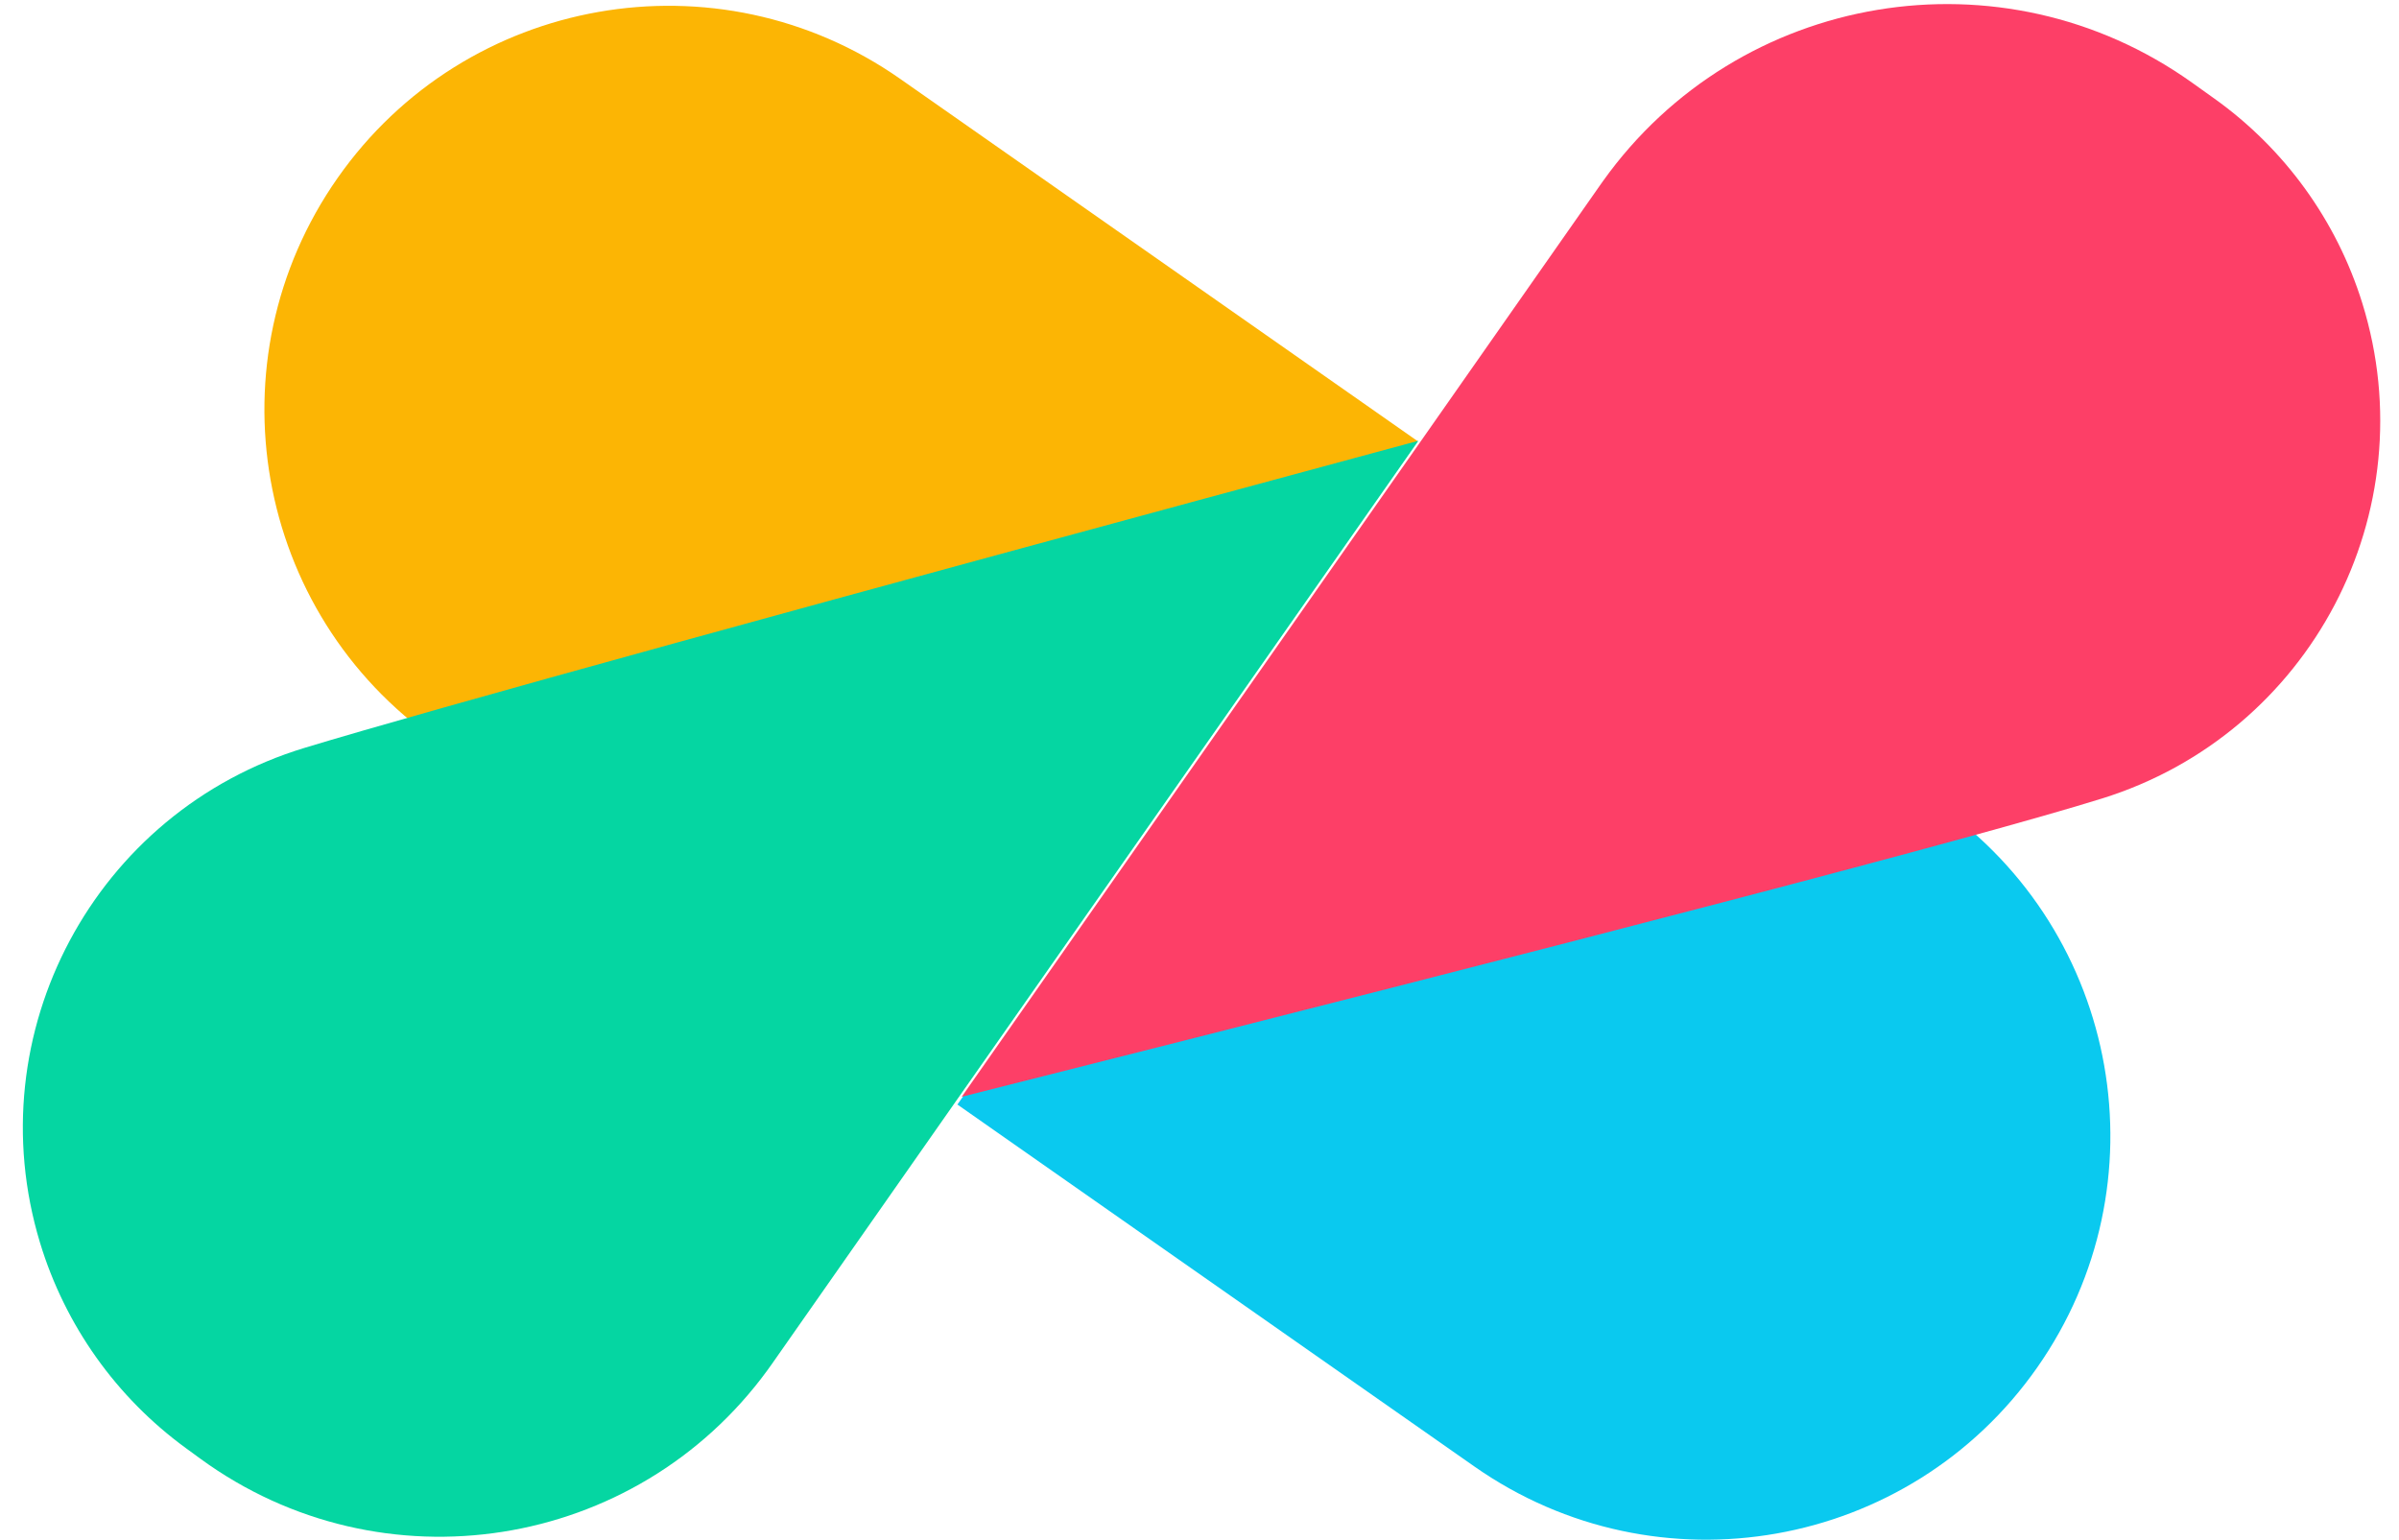
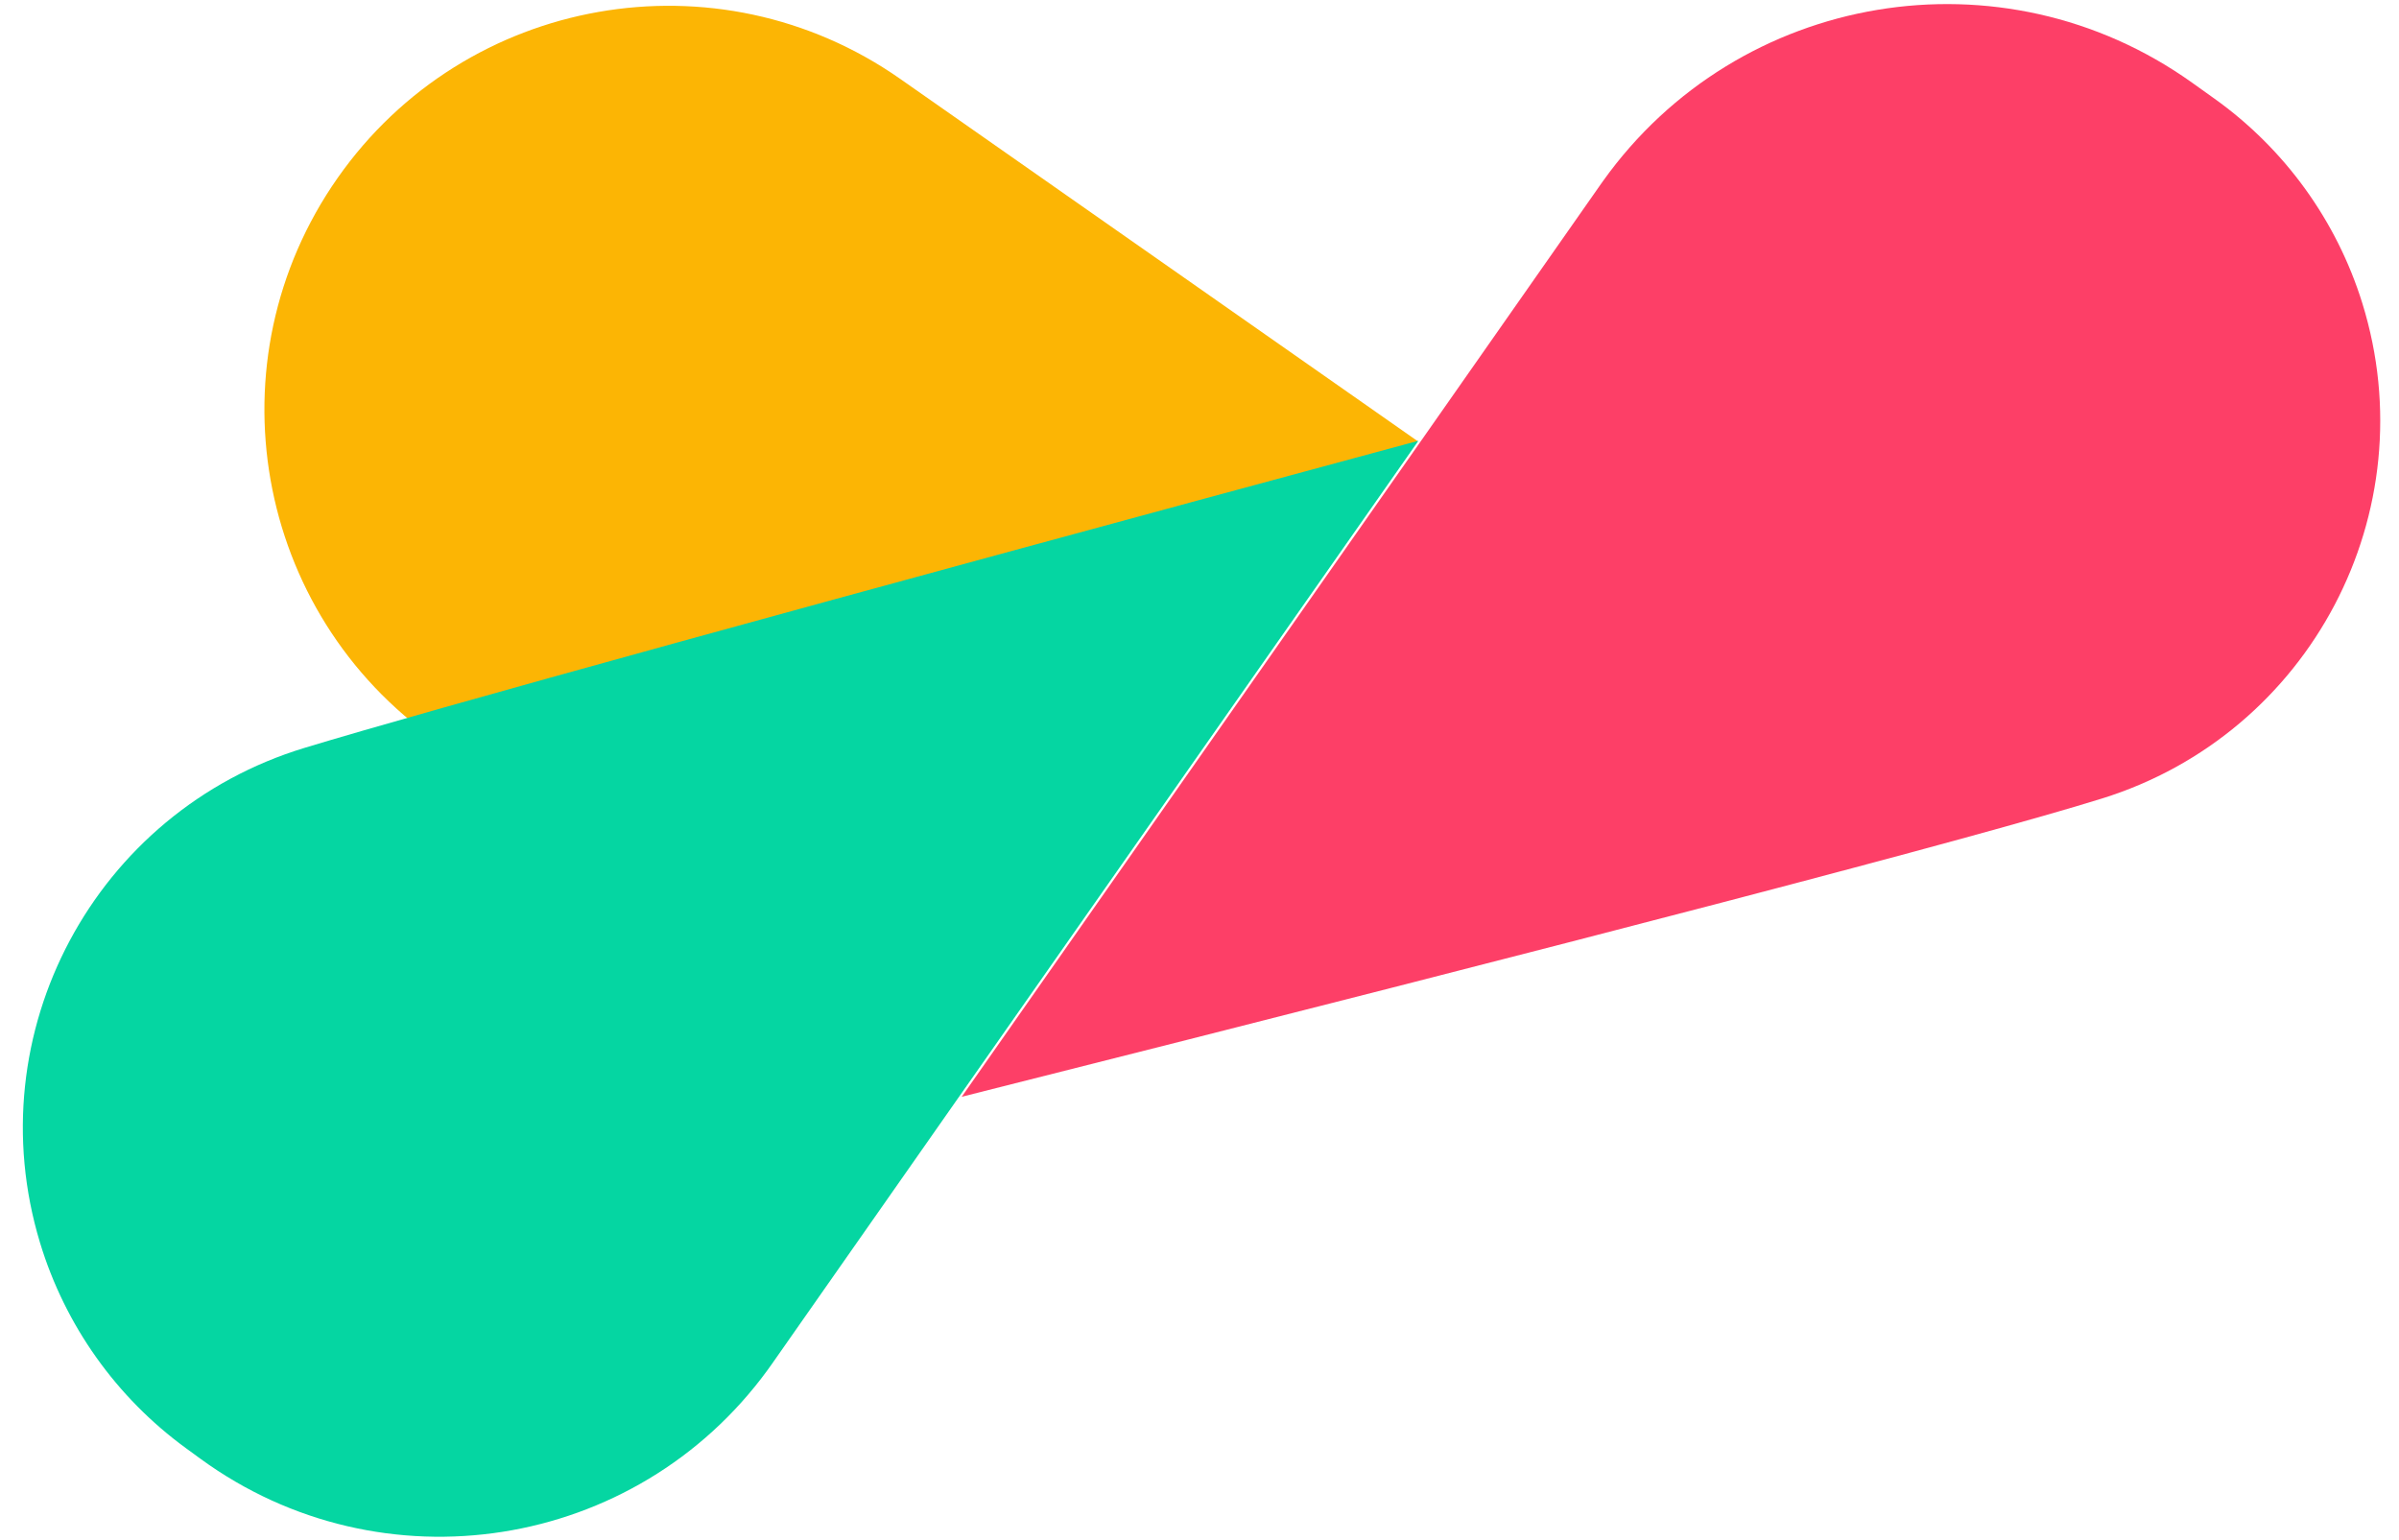
<svg xmlns="http://www.w3.org/2000/svg" width="95px" height="61px" viewBox="0 0 95 61" version="1.1">
  <title>Group 4 Copy</title>
  <desc>Created with Sketch.</desc>
  <g id="Page-1" stroke="none" stroke-width="1" fill="none" fill-rule="evenodd">
    <g id="Edworking-Logo" transform="translate(-636, -515)">
      <g id="0" transform="translate(583, 445)">
        <g id="Group-4-Copy" transform="translate(100, 100.5) rotate(-55) translate(-100, -100.5) translate(54, 59)">
          <path d="M45.914,0.5 C54.751,0.5 61.914,7.663 61.914,16.5 L61.914,41.5 L61.914,41.5 L29.914,41.5 L29.914,16.5 C29.914,7.663 37.078,0.5 45.914,0.5 Z" id="Rectangle" fill="#FCB504" />
-           <path d="M29.939,41.653 L61.939,41.653 L61.939,66.653 C61.939,75.489 54.776,82.653 45.939,82.653 C37.103,82.653 29.939,75.489 29.939,66.653 L29.939,41.653 L29.939,41.653 Z" id="Rectangle-Copy-13" fill="#0AC9EF" />
          <path d="M30.855,-5.147 L31.567,-5.161 C40.442,-5.329 47.773,1.73 47.941,10.605 C47.943,10.706 47.944,10.807 47.944,10.909 L47.944,55.529 L47.944,55.529 C31.721,36.117 22.002,24.362 18.789,20.267 C18.789,20.267 18.789,20.267 18.789,20.267 C13.431,13.438 14.623,3.56 21.451,-1.798 C24.139,-3.907 27.44,-5.083 30.855,-5.147 Z" id="Rectangle-Copy-15" fill="#05D6A2" transform="translate(31.444, 25.029) scale(1, -1) rotate(-90) translate(-31.444, -25.029) " />
          <path d="M59.833,28.282 L60.911,28.272 C70.147,28.187 77.703,35.606 77.788,44.842 C77.788,44.893 77.789,44.945 77.789,44.996 L77.789,89.117 L77.789,89.117 C60.817,69.498 50.747,57.64 47.579,53.544 C47.579,53.544 47.579,53.544 47.579,53.544 C42.283,46.698 43.54,36.854 50.387,31.557 C53.093,29.464 56.411,28.313 59.833,28.282 Z" id="Rectangle-Copy-16" fill="#FD3F67" transform="translate(60.789, 58.617) scale(-1, 1) rotate(-90) translate(-60.789, -58.617) " />
        </g>
      </g>
    </g>
  </g>
</svg>